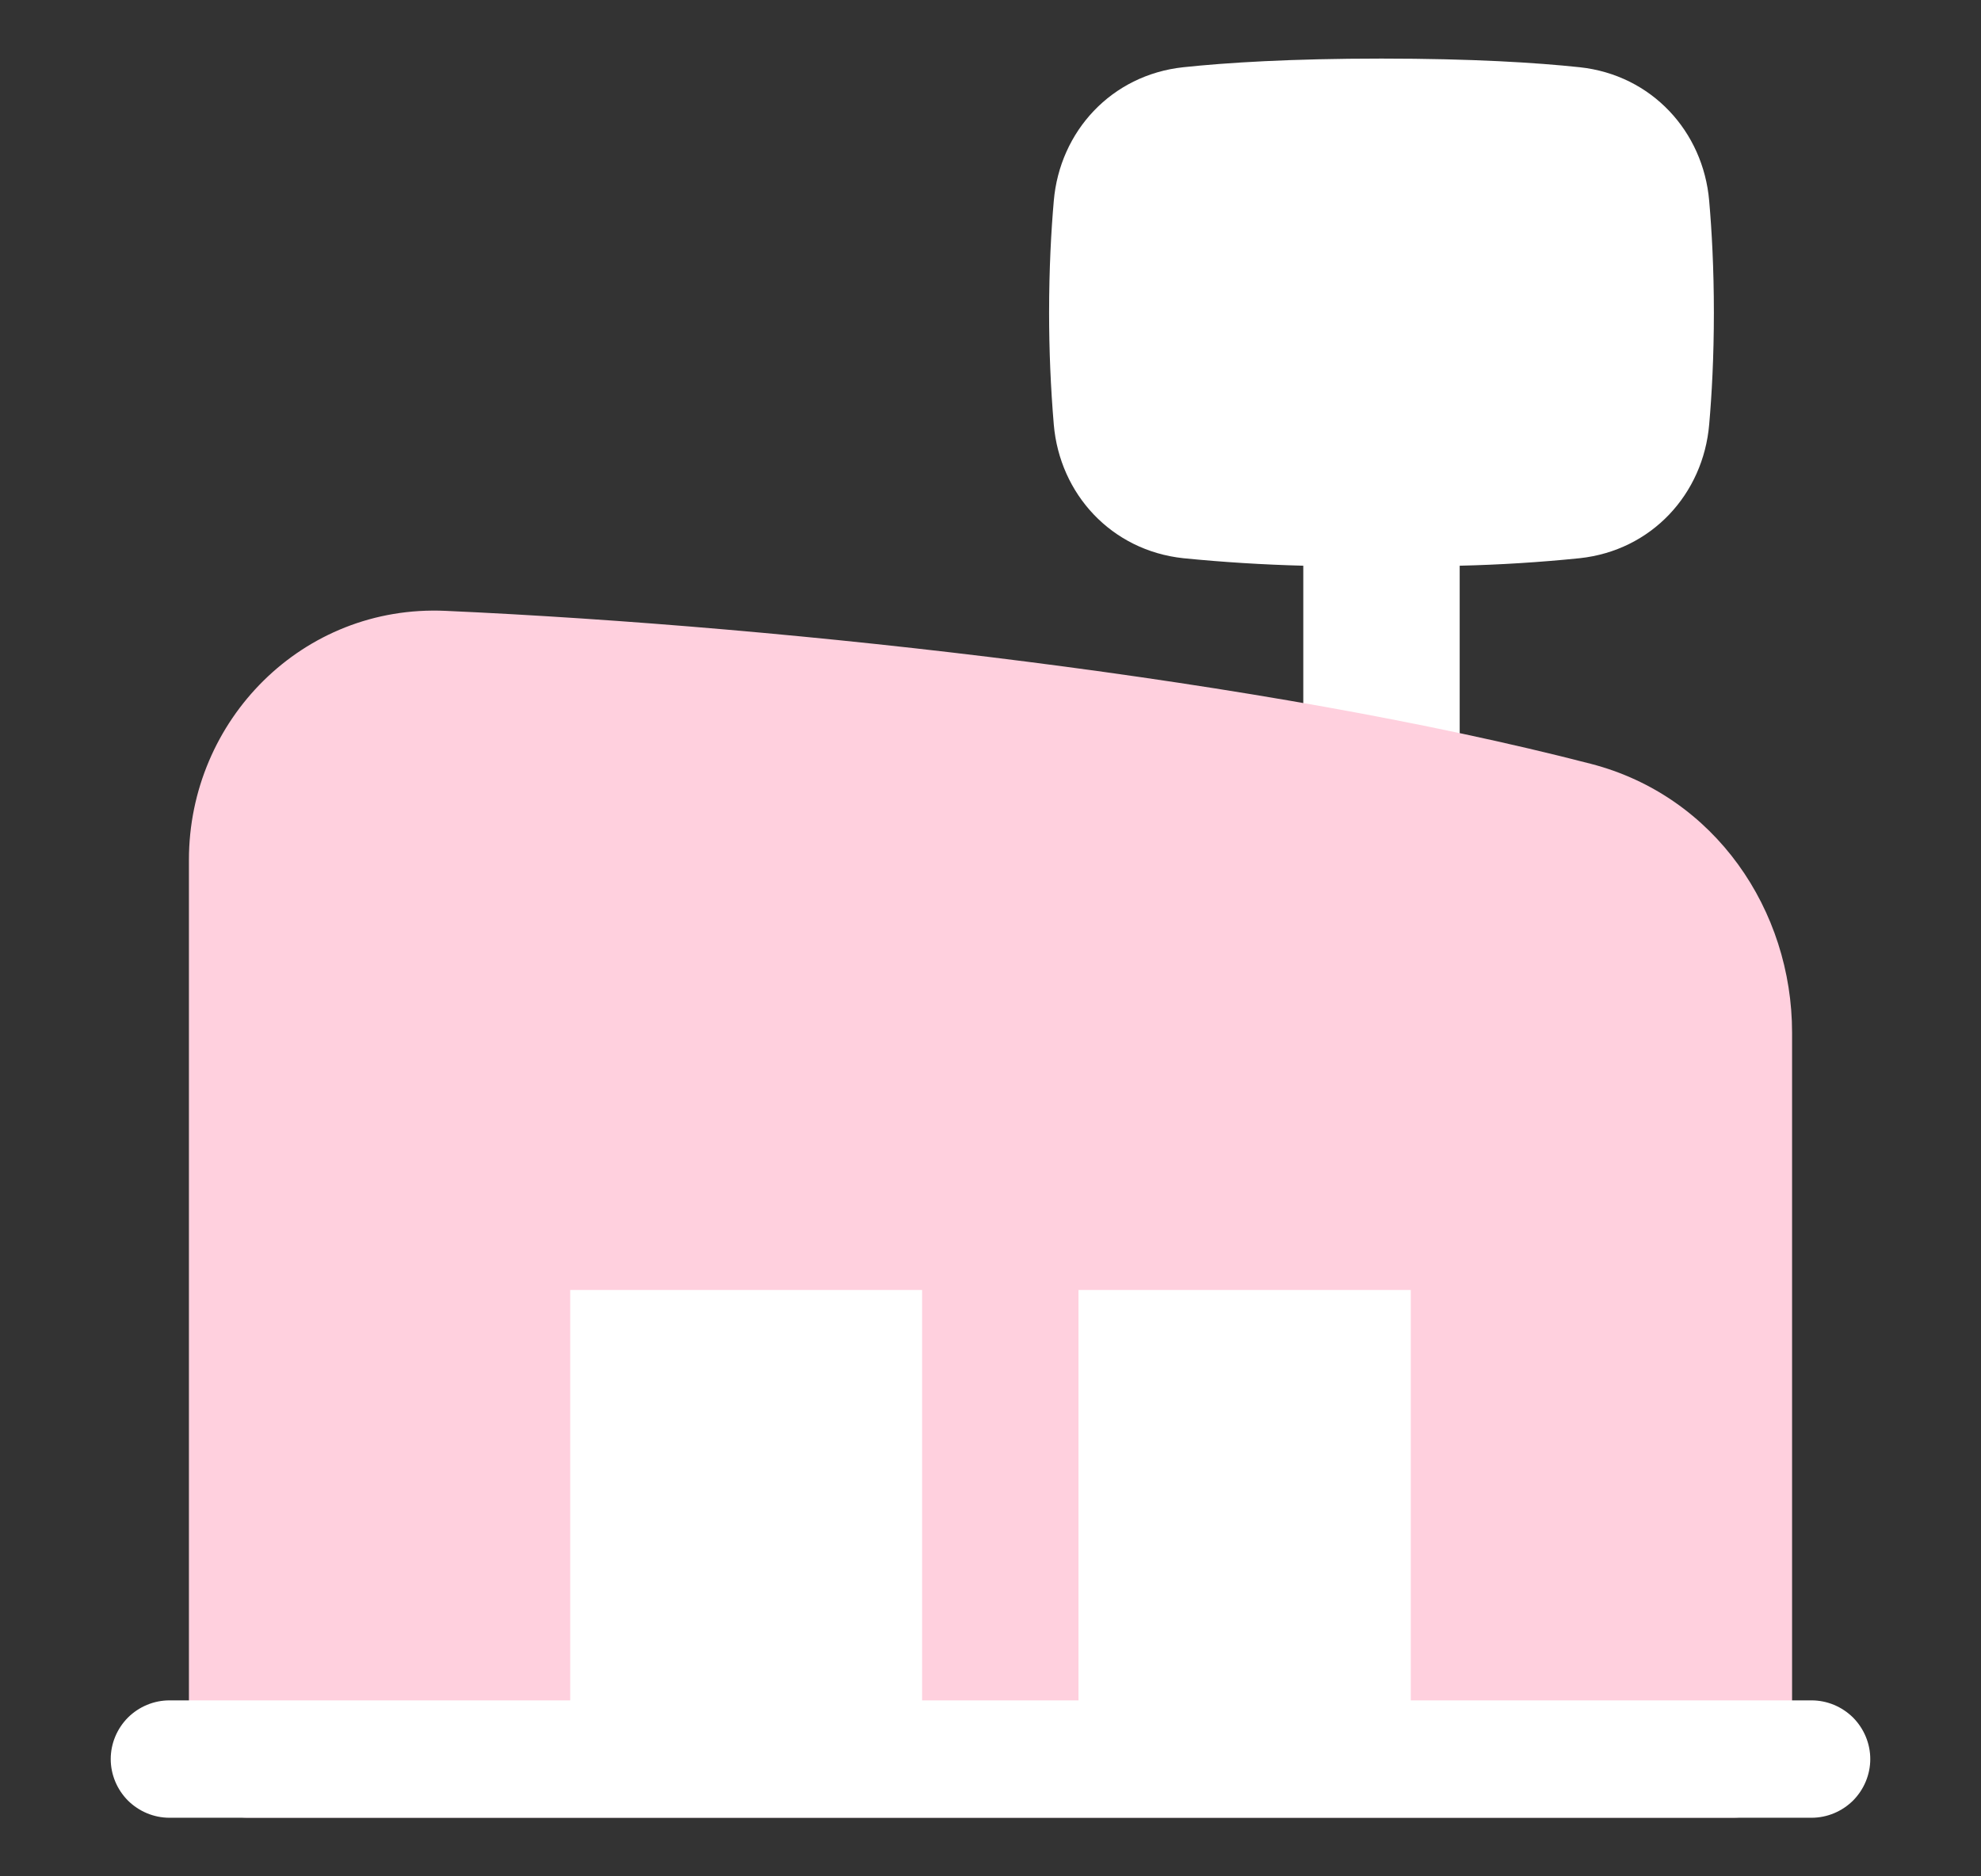
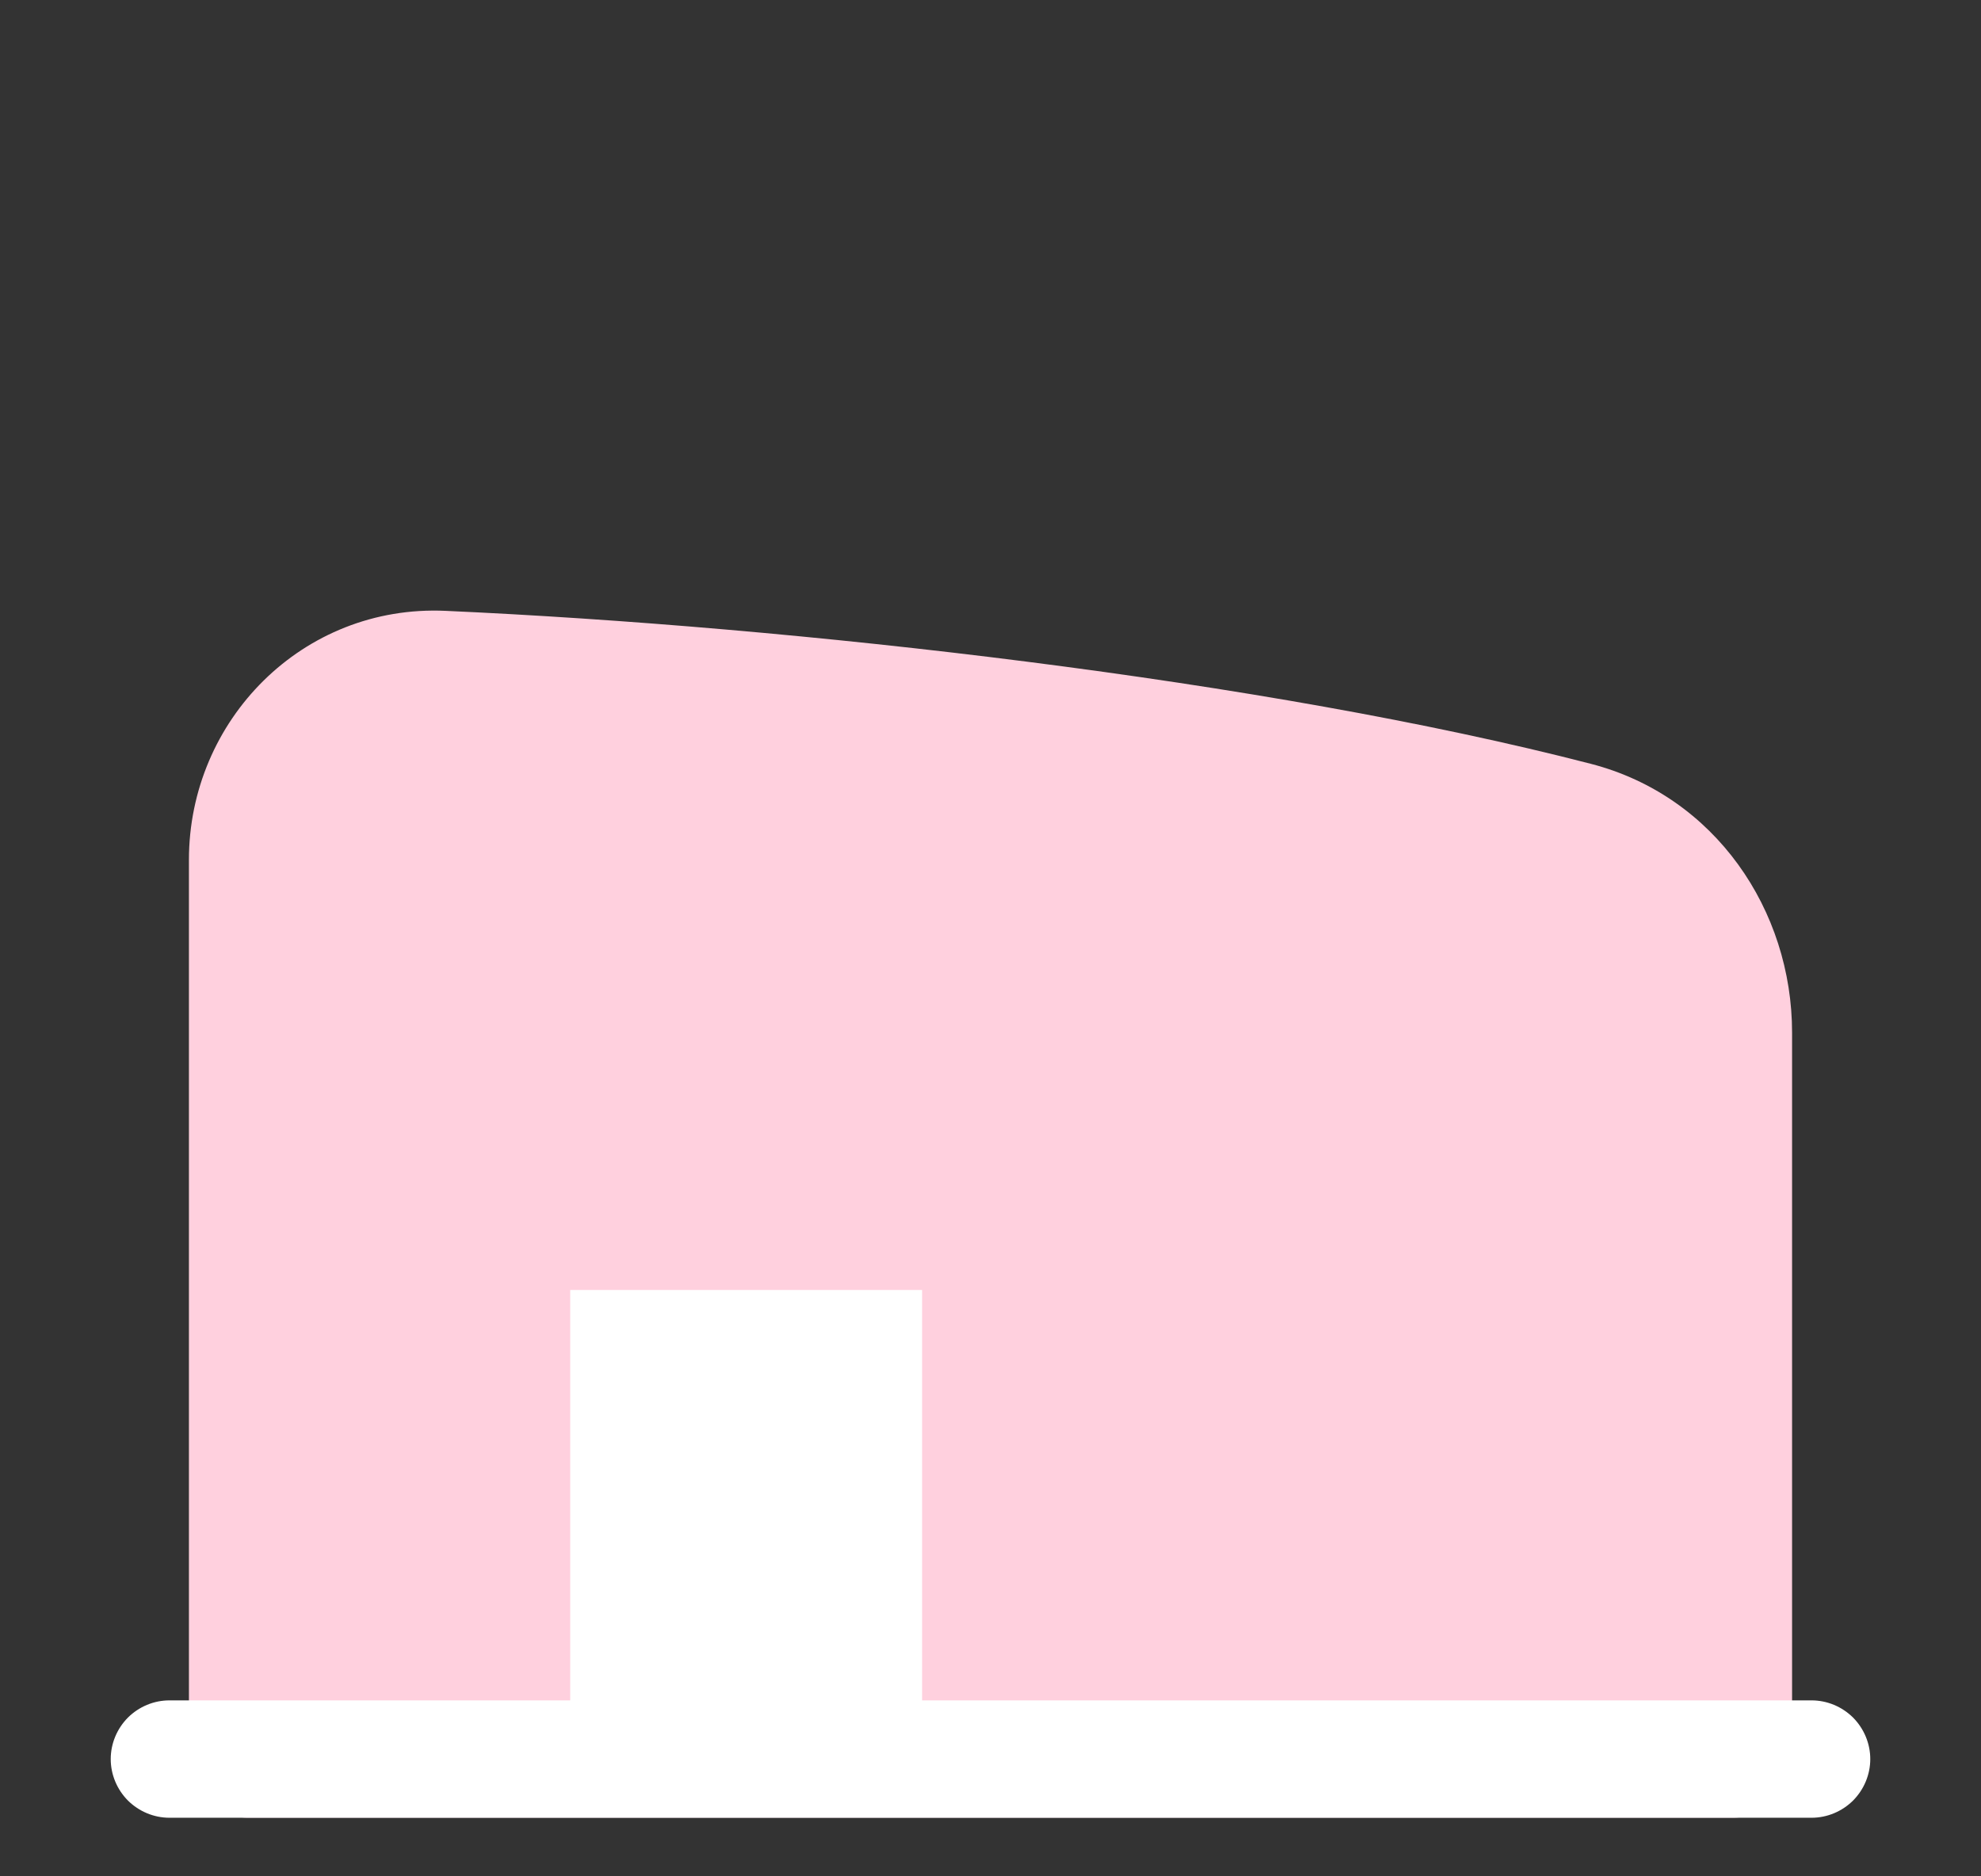
<svg xmlns="http://www.w3.org/2000/svg" width="19" height="18" viewBox="0 0 19 18" fill="none">
  <rect x="0" y="0" width="19" height="18" fill="#333333" stroke="none" />
-   <path d="M12.5 5.427C12.116 5.417 11.731 5.393 11.349 5.355C10.659 5.281 10.164 4.739 10.107 4.073C10.077 3.716 10.062 3.358 10.062 3C10.062 2.575 10.082 2.213 10.107 1.927C10.164 1.261 10.659 0.719 11.349 0.645C11.764 0.601 12.376 0.562 13.25 0.562C14.124 0.562 14.736 0.601 15.151 0.645C15.841 0.719 16.336 1.261 16.393 1.927C16.418 2.213 16.438 2.575 16.438 3C16.438 3.425 16.418 3.787 16.393 4.072C16.336 4.739 15.841 5.281 15.151 5.355C14.768 5.394 14.384 5.418 14 5.427V7.312C14 7.511 13.921 7.702 13.78 7.843C13.64 7.983 13.449 8.062 13.25 8.062C13.051 8.062 12.86 7.983 12.72 7.843C12.579 7.702 12.5 7.511 12.5 7.312V5.427Z" fill="white" />
  <path d="M2.375 17.437C2.226 17.437 2.083 17.378 1.977 17.273C1.872 17.167 1.812 17.024 1.812 16.875V8.249C1.812 6.909 2.903 5.798 4.273 5.86C7.614 6.01 12.147 6.522 15.26 7.328C16.451 7.637 17.188 8.733 17.188 9.906V16.875C17.188 17.024 17.128 17.167 17.023 17.273C16.917 17.378 16.774 17.437 16.625 17.437H2.375Z" fill="#FFD0DE" />
  <path d="M5.469 16.875H8.844V12.375H5.469V16.875Z" fill="white" />
-   <path d="M10.344 12.375V16.875H13.531V12.375H10.344Z" fill="white" />
  <path fill-rule="evenodd" clip-rule="evenodd" d="M1.062 16.875C1.062 16.726 1.122 16.583 1.227 16.477C1.333 16.372 1.476 16.312 1.625 16.312H17.375C17.524 16.312 17.667 16.372 17.773 16.477C17.878 16.583 17.938 16.726 17.938 16.875C17.938 17.024 17.878 17.167 17.773 17.273C17.667 17.378 17.524 17.438 17.375 17.438H1.625C1.476 17.438 1.333 17.378 1.227 17.273C1.122 17.167 1.062 17.024 1.062 16.875Z" fill="white" />
</svg>